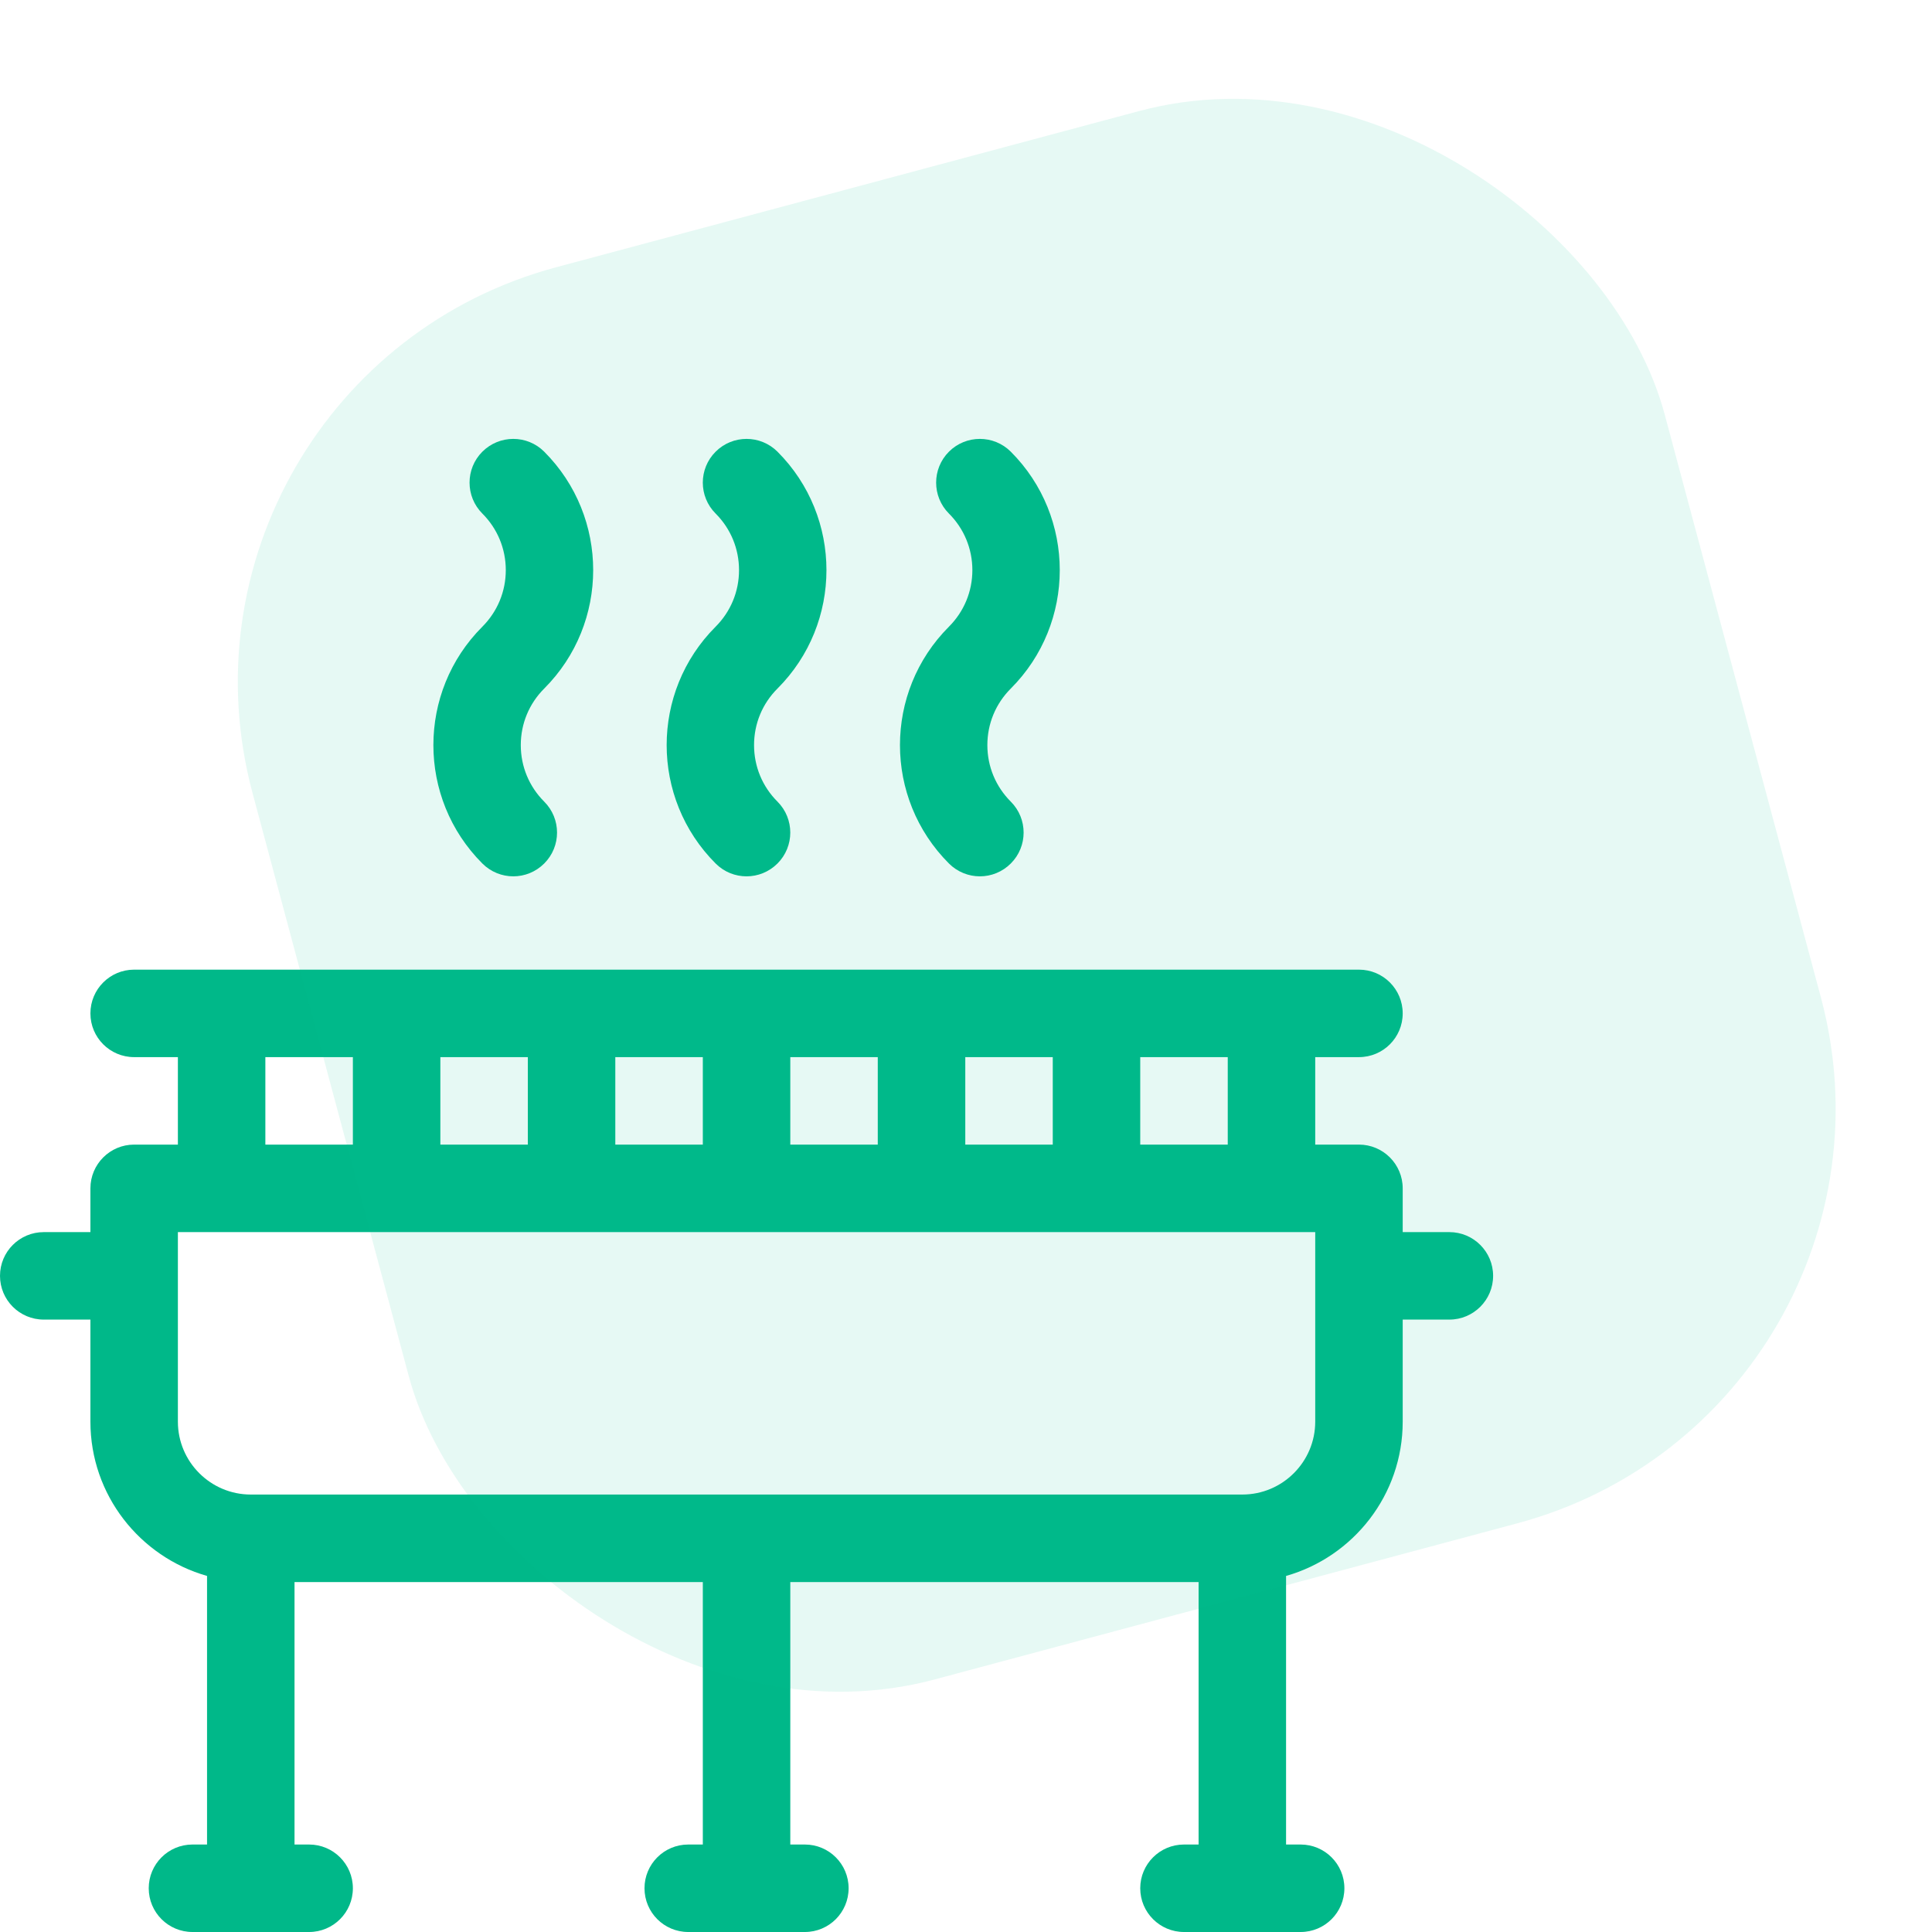
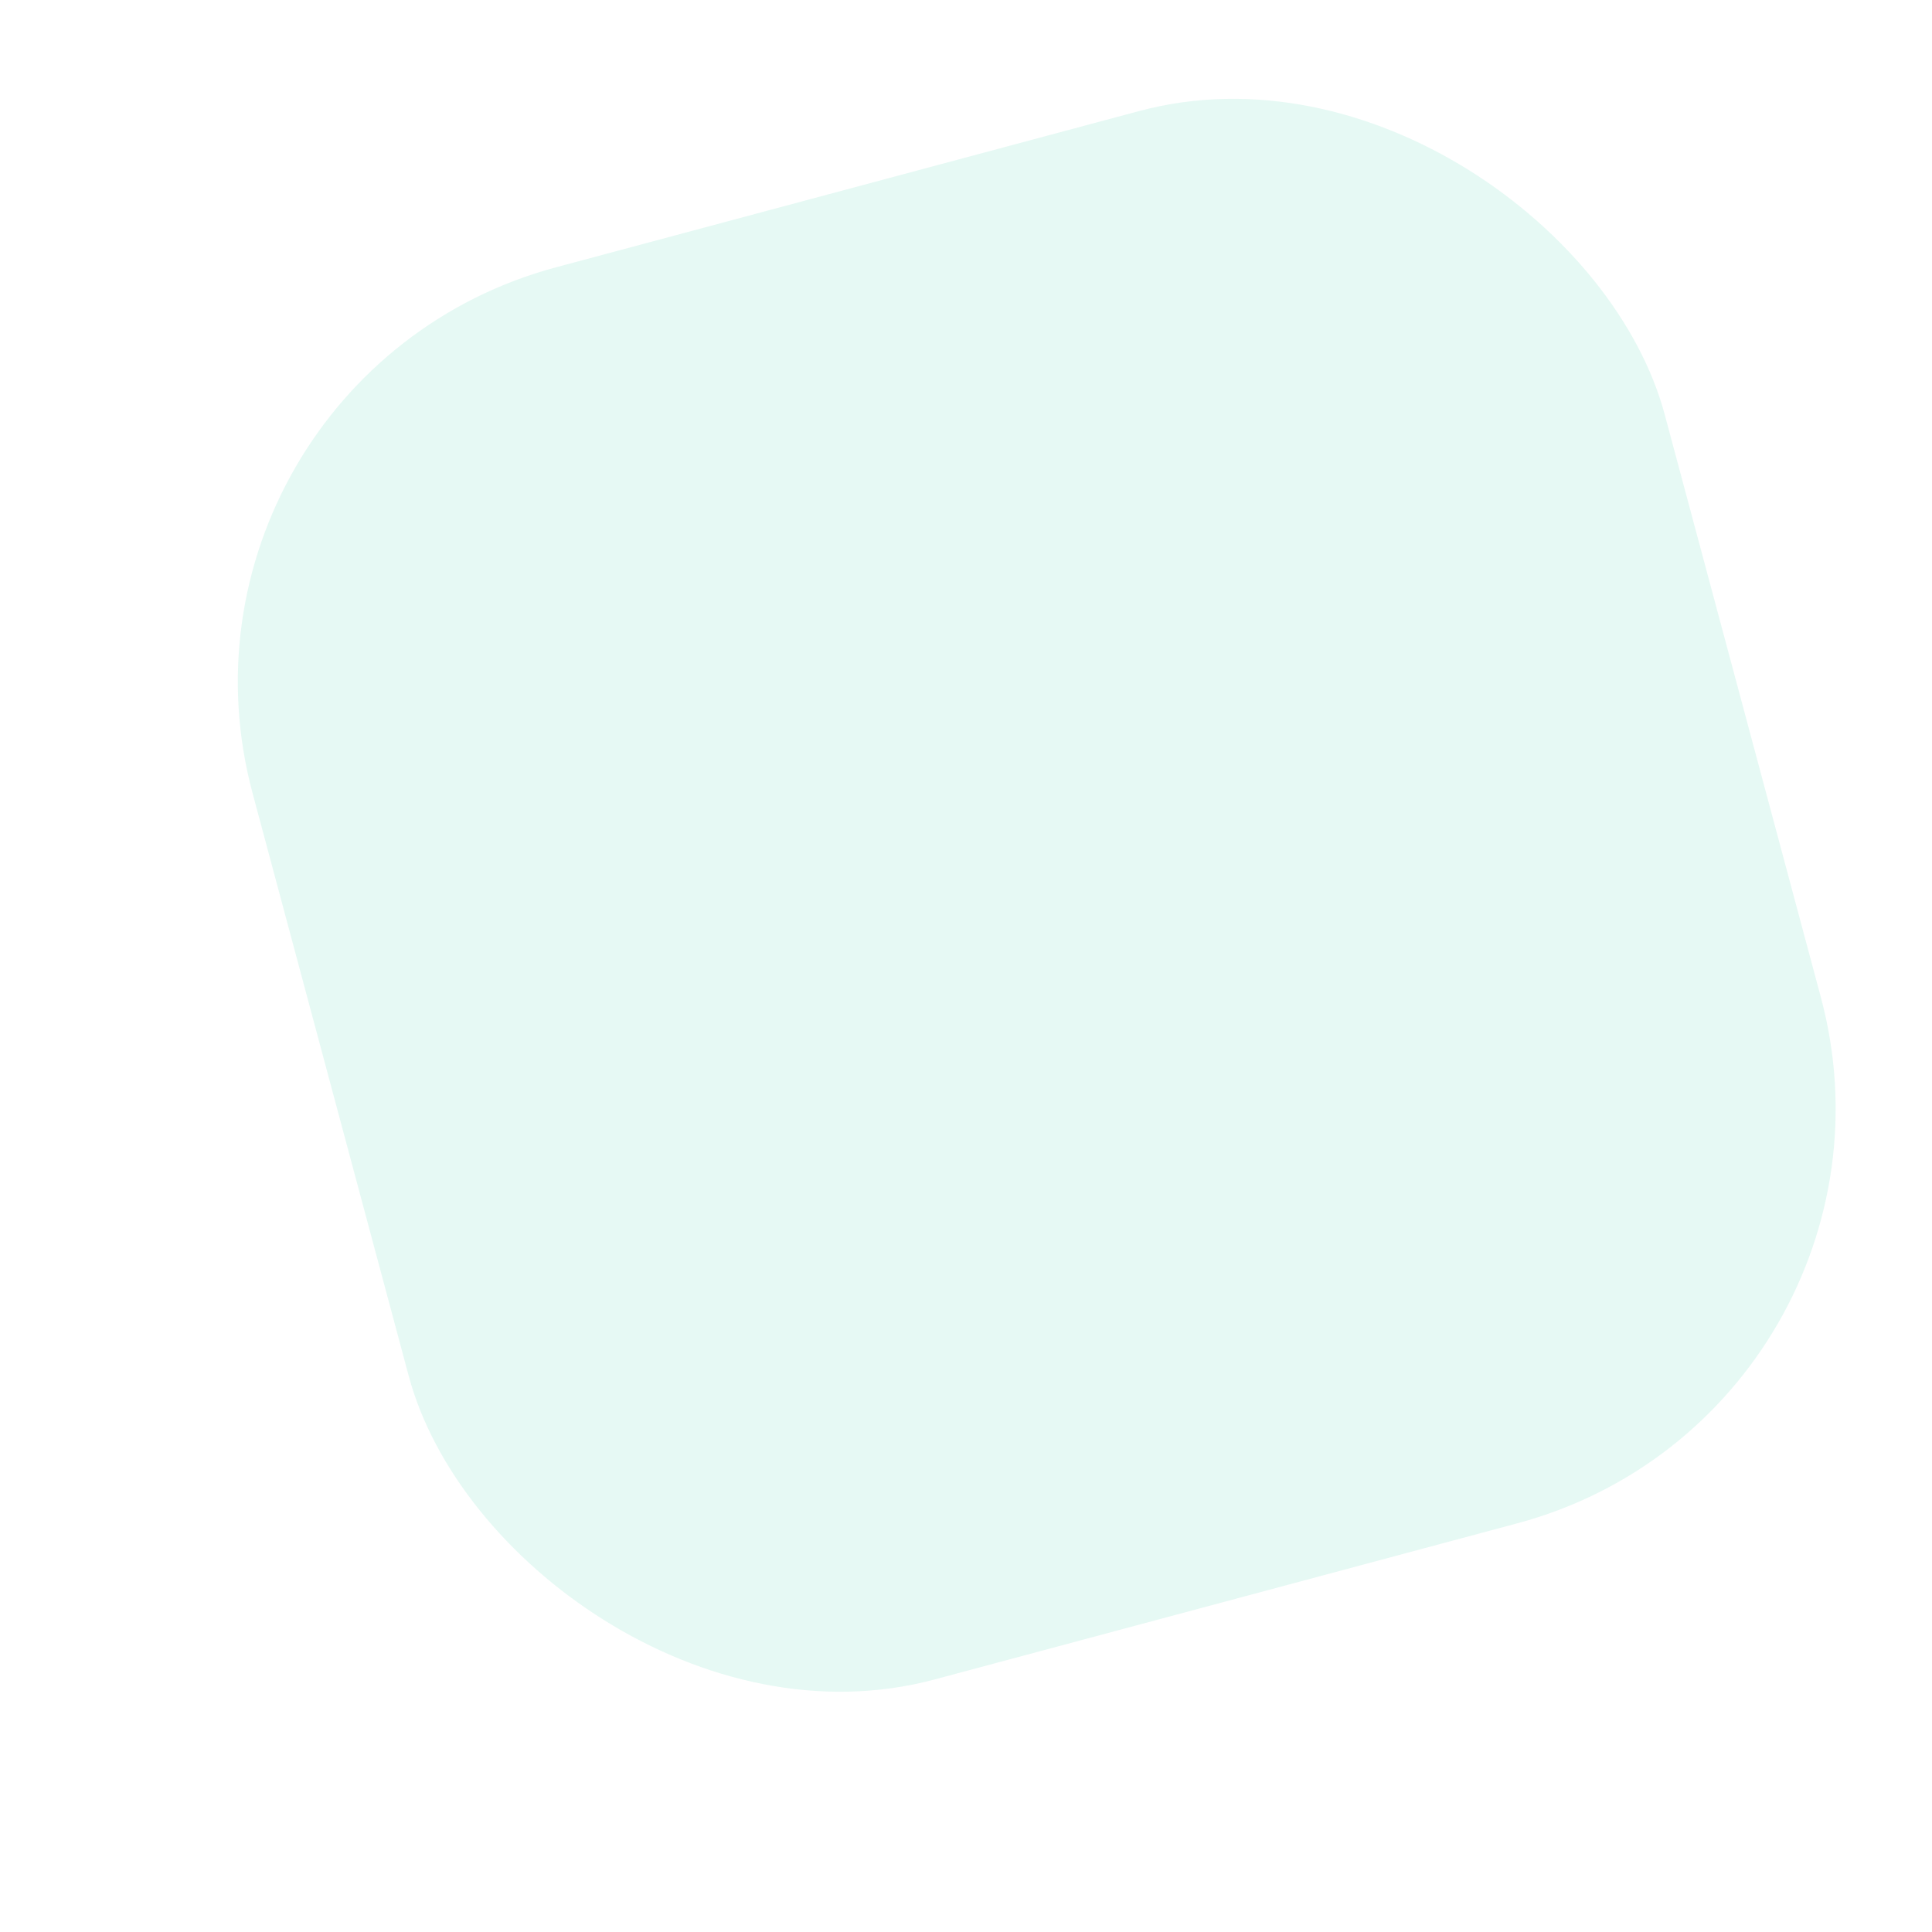
<svg xmlns="http://www.w3.org/2000/svg" width="54" height="54" viewBox="0 0 54 54" fill="none">
  <g clip-path="url(#clip0_207_2665)">
    <path d="M13.482 24.135C13.721 24.374 14.034 24.494 14.347 24.494C14.659 24.494 14.972 24.374 15.211 24.135C15.689 23.658 15.689 22.884 15.211 22.406C14.789 21.984 14.556 21.423 14.556 20.826C14.556 20.228 14.789 19.667 15.211 19.245C17.036 17.42 17.036 14.45 15.211 12.625C14.734 12.148 13.96 12.148 13.482 12.625C13.005 13.102 13.005 13.877 13.482 14.354C13.904 14.776 14.137 15.338 14.137 15.935C14.137 16.532 13.904 17.093 13.482 17.516C11.657 19.341 11.657 22.31 13.482 24.135Z" fill="#00B889" />
    <path d="M20.002 24.135C20.24 24.374 20.553 24.494 20.866 24.494C21.179 24.494 21.492 24.374 21.731 24.135C22.208 23.658 22.208 22.884 21.731 22.406C21.308 21.984 21.076 21.423 21.076 20.826C21.076 20.228 21.308 19.667 21.731 19.245C23.556 17.42 23.556 14.45 21.731 12.625C21.253 12.148 20.479 12.148 20.002 12.625C19.524 13.102 19.524 13.877 20.002 14.354C20.424 14.776 20.656 15.338 20.656 15.935C20.656 16.532 20.424 17.093 20.002 17.516C18.177 19.341 18.177 22.31 20.002 24.135Z" fill="#00B889" />
-     <path d="M26.523 24.135C26.762 24.374 27.075 24.494 27.388 24.494C27.701 24.494 28.013 24.374 28.252 24.135C28.73 23.658 28.73 22.884 28.252 22.406C27.83 21.984 27.597 21.423 27.597 20.826C27.597 20.228 27.83 19.667 28.252 19.245C30.077 17.42 30.077 14.45 28.252 12.625C27.775 12.148 27 12.148 26.523 12.625C26.046 13.102 26.046 13.877 26.523 14.354C26.945 14.776 27.178 15.338 27.178 15.935C27.178 16.532 26.945 17.093 26.523 17.516C24.698 19.341 24.698 22.31 26.523 24.135Z" fill="#00B889" />
-     <path d="M40.51 34.438H39.206V33.215C39.206 32.54 38.659 31.992 37.983 31.992H36.761V29.547H37.983C38.659 29.547 39.206 29 39.206 28.325C39.206 27.649 38.659 27.102 37.983 27.102H3.749C3.074 27.102 2.527 27.649 2.527 28.325C2.527 29 3.074 29.547 3.749 29.547H4.972V31.992H3.749C3.074 31.992 2.527 32.54 2.527 33.215V34.438H1.223C0.547 34.438 0 34.985 0 35.66C0 36.336 0.547 36.883 1.223 36.883H2.527V39.736C2.527 41.784 3.908 43.514 5.787 44.048V51.555H5.38C4.704 51.555 4.157 52.102 4.157 52.777C4.157 53.453 4.704 54 5.38 54H8.64C9.315 54 9.863 53.453 9.863 52.777C9.863 52.102 9.315 51.555 8.64 51.555H8.232V44.219H19.644V51.555H19.236C18.561 51.555 18.014 52.102 18.014 52.777C18.014 53.453 18.561 54 19.236 54H22.497C23.172 54 23.719 53.453 23.719 52.777C23.719 52.102 23.172 51.555 22.497 51.555H22.089V44.219H33.501V51.555H33.093C32.418 51.555 31.87 52.102 31.87 52.777C31.87 53.453 32.418 54 33.093 54H36.353C37.029 54 37.576 53.453 37.576 52.777C37.576 52.102 37.029 51.555 36.353 51.555H35.946V44.048C37.825 43.514 39.206 41.784 39.206 39.736V36.883H40.51C41.185 36.883 41.733 36.336 41.733 35.66C41.733 34.985 41.185 34.438 40.51 34.438ZM34.316 31.992H31.87V29.547H34.316V31.992ZM12.308 31.992V29.547H14.753V31.992H12.308ZM17.198 29.547H19.644V31.992H17.198V29.547ZM22.089 29.547H24.534V31.992H22.089V29.547ZM26.98 29.547H29.425V31.992H26.98V29.547ZM7.417 29.547H9.863V31.992H7.417V29.547ZM36.761 39.736C36.761 40.859 35.847 41.773 34.723 41.773H7.01C5.886 41.773 4.972 40.859 4.972 39.736V34.438H36.761V39.736Z" fill="#00B889" />
  </g>
  <rect x="3.953" y="10.576" width="40.864" height="40.864" rx="12" transform="rotate(-15 3.953 10.576)" fill="#00BF8C" fill-opacity="0.1" />
  <defs>
    <clipPath id="clip0_207_2665">
-       <rect width="41.733" height="41.733" fill="white" transform="translate(0 12.267)" />
-     </clipPath>
+       </clipPath>
  </defs>
</svg>